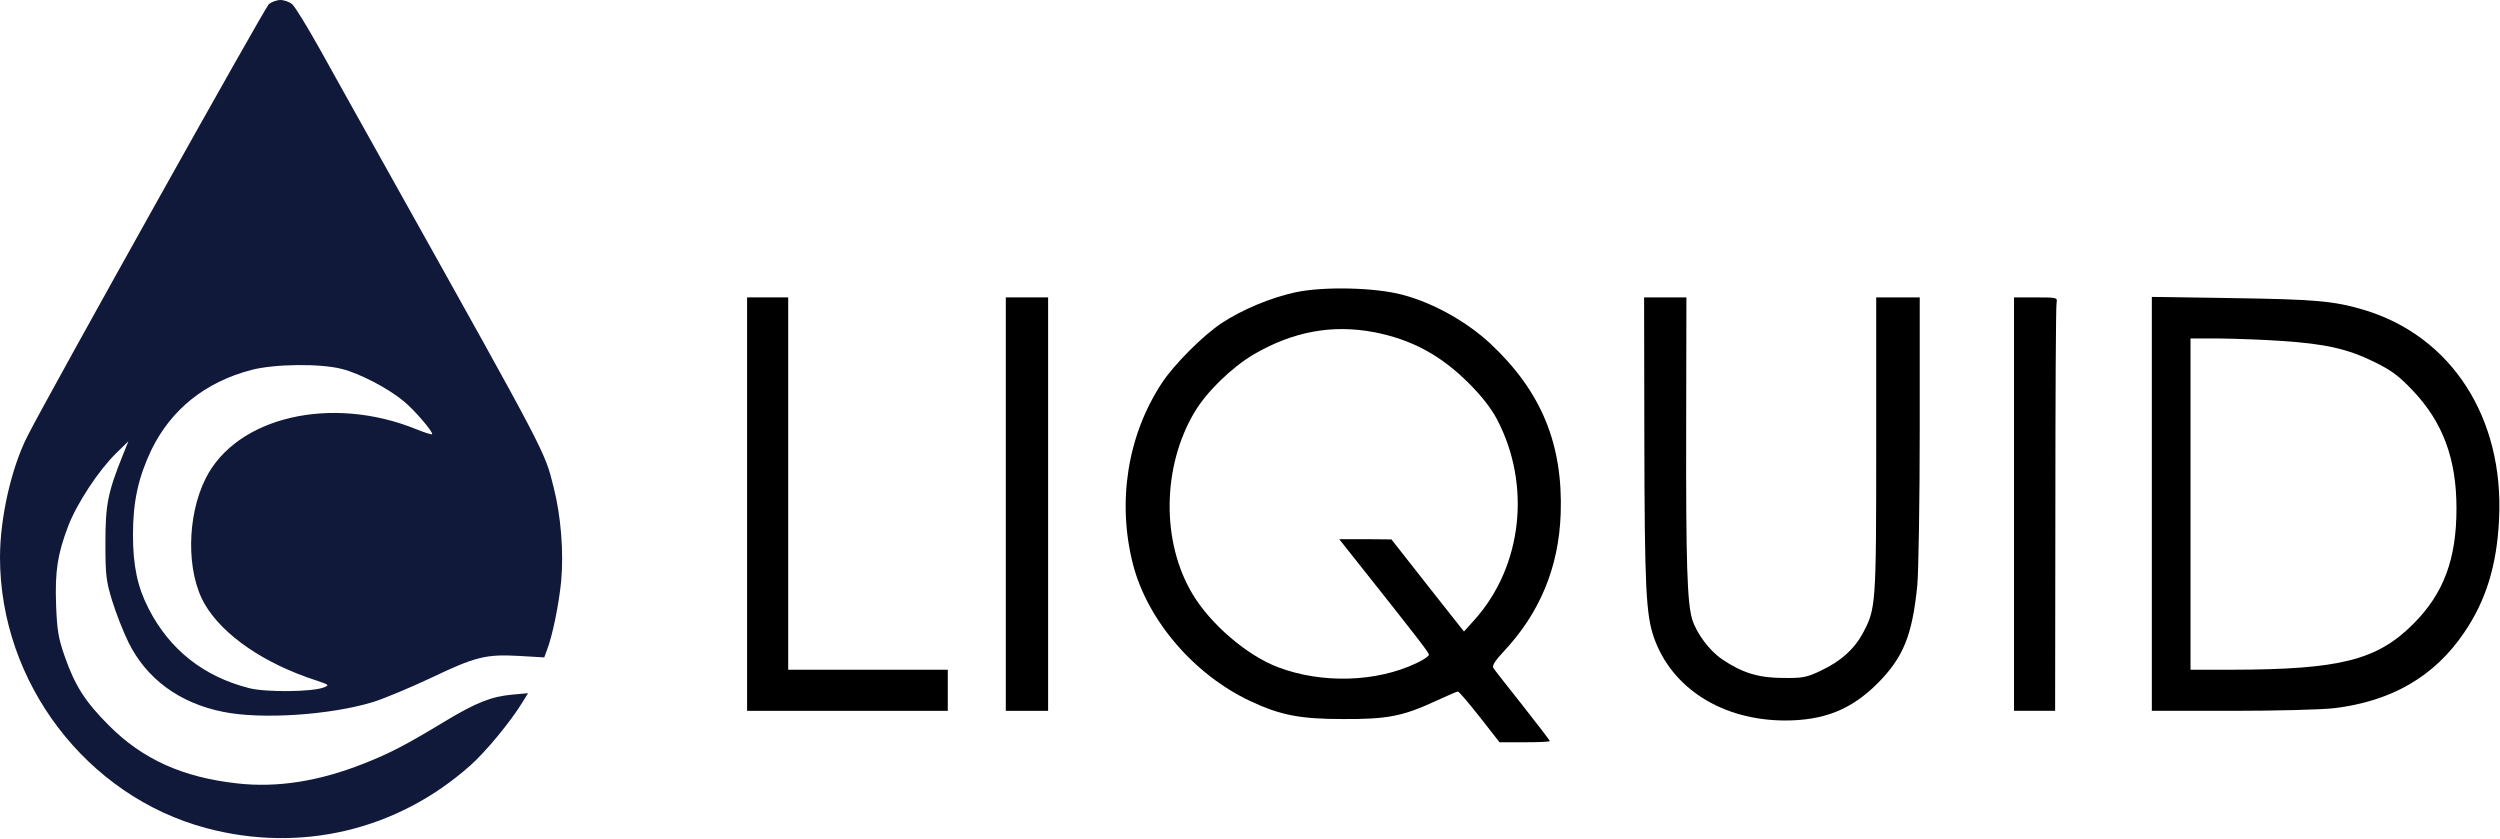
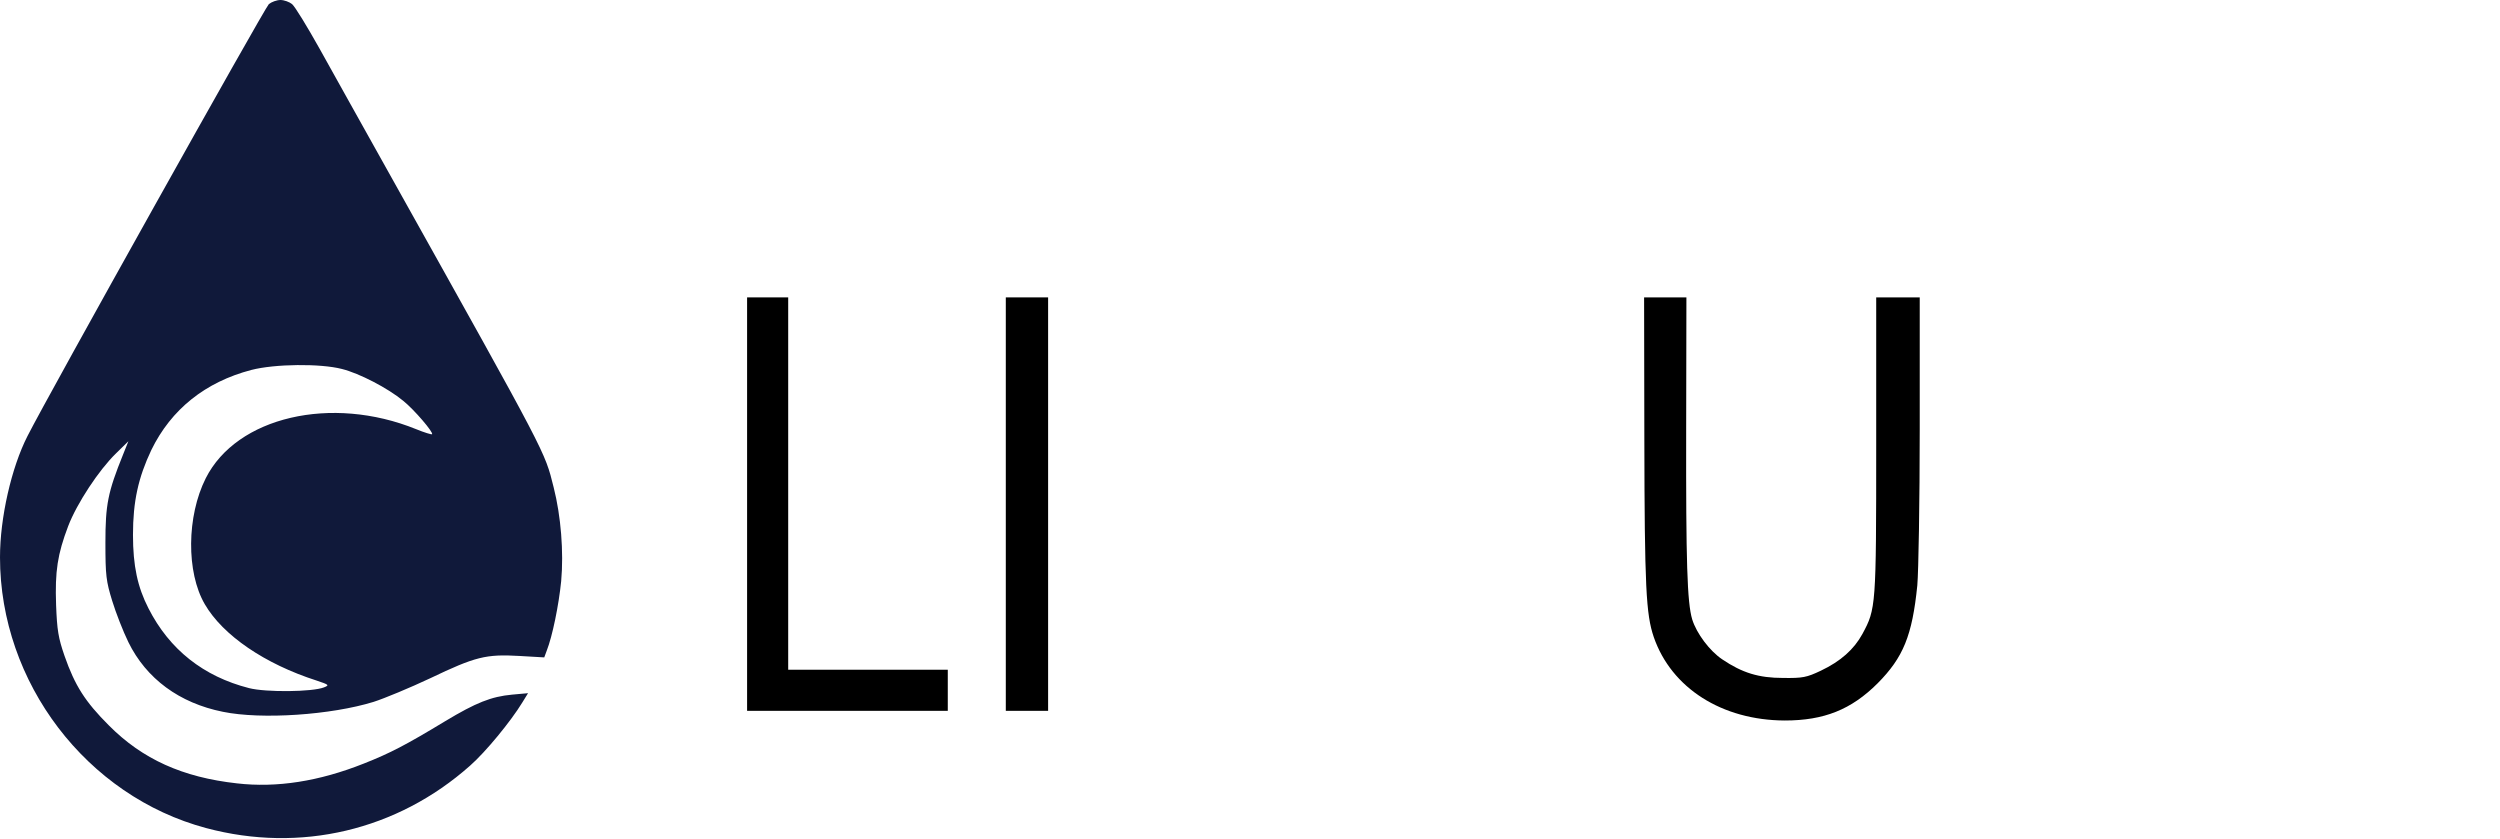
<svg xmlns="http://www.w3.org/2000/svg" fill="none" height="347" style="fill: none;" viewBox="0 0 1034 347" width="1034">
  <path clip-rule="evenodd" d="M111.2 1.7C109.5 3.2 19.9 163.5 11.4 180.3C4.7 193.4 0 214.2 0 230.5C0 282.3 35.8 329.3 85.3 342.5C124.2 352.9 164.2 343.5 194.4 316.7C200.9 311 211.3 298.3 216 290.6L218.4 286.7L211.8 287.3C203.2 288.1 196.9 290.6 184.1 298.3C167.9 308.1 161.4 311.5 150.5 315.8C131.9 323.2 114.4 325.9 98 324C75.5 321.5 58.9 314 45 300C35.2 290.2 31 283.6 26.7 271.3C24.1 263.8 23.6 260.6 23.2 250.2C22.7 236.2 23.8 229.2 28.2 217.6C31.8 208.2 40.9 194.4 48 187.5L53.1 182.5L50.9 188C44.6 203.6 43.6 208.7 43.6 224.5C43.6 238 43.9 240.4 46.4 248.5C47.9 253.4 50.9 261.1 53.1 265.6C60.5 280.7 74.2 290.8 92.2 294.4C108.2 297.7 137 295.7 154.5 290.3C158.9 288.9 169.5 284.5 178 280.5C196.6 271.6 201 270.5 214.8 271.3L225.1 271.9L226.1 269.2C228.5 263.1 231.1 250.3 232.1 240.4C233.2 228.3 232 213.4 229 201.6C225.2 186.5 226.9 189.7 162.8 75C151 53.8 137.1 29.1 132.1 20C127 10.9 122 2.7 120.8 1.7C119.7 0.8 117.5 0 116 0C114.5 0 112.3 0.8 111.2 1.7ZM141.4 152.6C148.6 154.4 160.4 160.5 166.8 165.8C171.3 169.4 179.4 178.9 178.7 179.6C178.5 179.8 175.5 178.9 172.1 177.5C137.1 163.3 97.9 172.4 85.1 197.8C77.2 213.5 77 236.7 84.7 249.9C92.2 262.8 109.5 274.6 131 281.5C136.1 283.2 136.3 283.4 134 284.3C129.2 286.2 110 286.4 103 284.6C84.2 279.8 70.1 268.7 61.4 251.6C56.9 242.8 55 234.1 55 221.2C55 207.4 57.2 197.5 62.6 186.1C70.8 169.3 84.9 158 104 153C113.7 150.5 132.5 150.3 141.4 152.6Z" fill="#10193A" fill-rule="evenodd" />
-   <path clip-rule="evenodd" d="M535.8 120.9C525.6 123.1 513.9 128 505.5 133.5C497.8 138.5 485.5 150.8 480.5 158.5C466.3 180.1 462 207.6 468.6 233.4C474.6 256.6 493.9 279.1 517.2 290C529.5 295.8 537.8 297.4 555.5 297.4C573.9 297.5 580.3 296.2 593.9 289.9C598.5 287.8 602.6 286 603 286C603.4 286 607.4 290.7 612 296.5L620.2 307H630.6C636.3 307 641 306.8 641 306.5C641 306.2 635.9 299.6 629.7 291.7C623.5 283.9 618 276.9 617.6 276.2C617.1 275.3 618.5 273.1 621.7 269.7C636.8 253.7 644.7 234.8 645.5 212.5C646.5 183.7 637.5 161.9 616.5 142.2C606.6 133 592.9 125.3 580 121.9C568.8 118.9 547.3 118.4 535.8 120.9ZM568.4 137.4C583.8 140.4 595.9 146.9 607.5 158.5C612.9 163.9 616.7 168.8 619.2 173.5C633.4 200.6 629.6 234.2 610 256.2L605.5 261.2L590.5 242.2L575.5 223.1L564.7 223H553.9L561.2 232.2C586.9 264.6 591 269.9 591 270.8C591 271.4 588.6 273 585.8 274.3C569.2 282.2 546.7 282.8 528.7 276C515.9 271.2 500.8 258.3 493.3 245.8C480.3 224.3 480.6 193 494.1 170.4C499.1 162 509.4 152 518.5 146.6C534.8 137.1 551 134.1 568.4 137.4Z" fill="#000" fill-rule="evenodd" />
  <path clip-rule="evenodd" d="M309 208.5V294H350.5H392V285.5V277H359H326V200V123H317.5H309V208.5Z" fill="#000" fill-rule="evenodd" />
  <path clip-rule="evenodd" d="M416 208.5V294H424.8H433.5V208.5V123H424.8H416V208.5Z" fill="#000" fill-rule="evenodd" />
  <path clip-rule="evenodd" d="M680.1 181.2C680.2 243.1 680.8 254.1 684 263.5C691.3 284.6 712.2 297.9 738.2 298C754.4 298 765.7 293.5 776.6 282.6C787.2 271.9 790.9 262.9 793 242.1C793.5 236.4 794 207.6 794 177.4V123H785H776V184.3C776 251 775.9 251.8 770.3 262.2C766.8 268.6 761.3 273.5 753.1 277.4C747.2 280.2 745.6 280.5 737.5 280.4C727.4 280.4 720.6 278.3 712.3 272.7C707.1 269.2 701.7 262 699.9 256.2C697.8 249.2 697.3 232.4 697.4 177.8L697.5 123H688.7H680L680.1 181.2Z" fill="#000" fill-rule="evenodd" />
-   <path clip-rule="evenodd" d="M833 208.5V294H841.5H850L850.1 210.7C850.1 165 850.3 126.5 850.6 125.2C851 123.1 850.8 123 842 123H833V208.5Z" fill="#000" fill-rule="evenodd" />
-   <path clip-rule="evenodd" d="M890 208.4V294H923.3C941.5 294 960.6 293.5 965.5 292.9C989.2 290 1006.9 279.8 1019.2 261.6C1028.1 248.6 1032.7 233.9 1033.6 215C1035.8 172.8 1013.9 138.9 977.5 128.1C965.4 124.5 957.4 123.8 923.3 123.3L890 122.8V208.4ZM943.5 141C961.8 142.2 970.9 144.3 981.6 149.5C989 153.1 992 155.3 997.8 161.4C1010.4 174.6 1016 189.8 1016 210.3C1016 231.3 1010.7 245.5 998.1 258.1C983.1 273.1 967.7 276.9 923.3 277H906V208.5V140H918.3C925 140.1 936.4 140.5 943.5 141Z" fill="#000" fill-rule="evenodd" />
</svg>